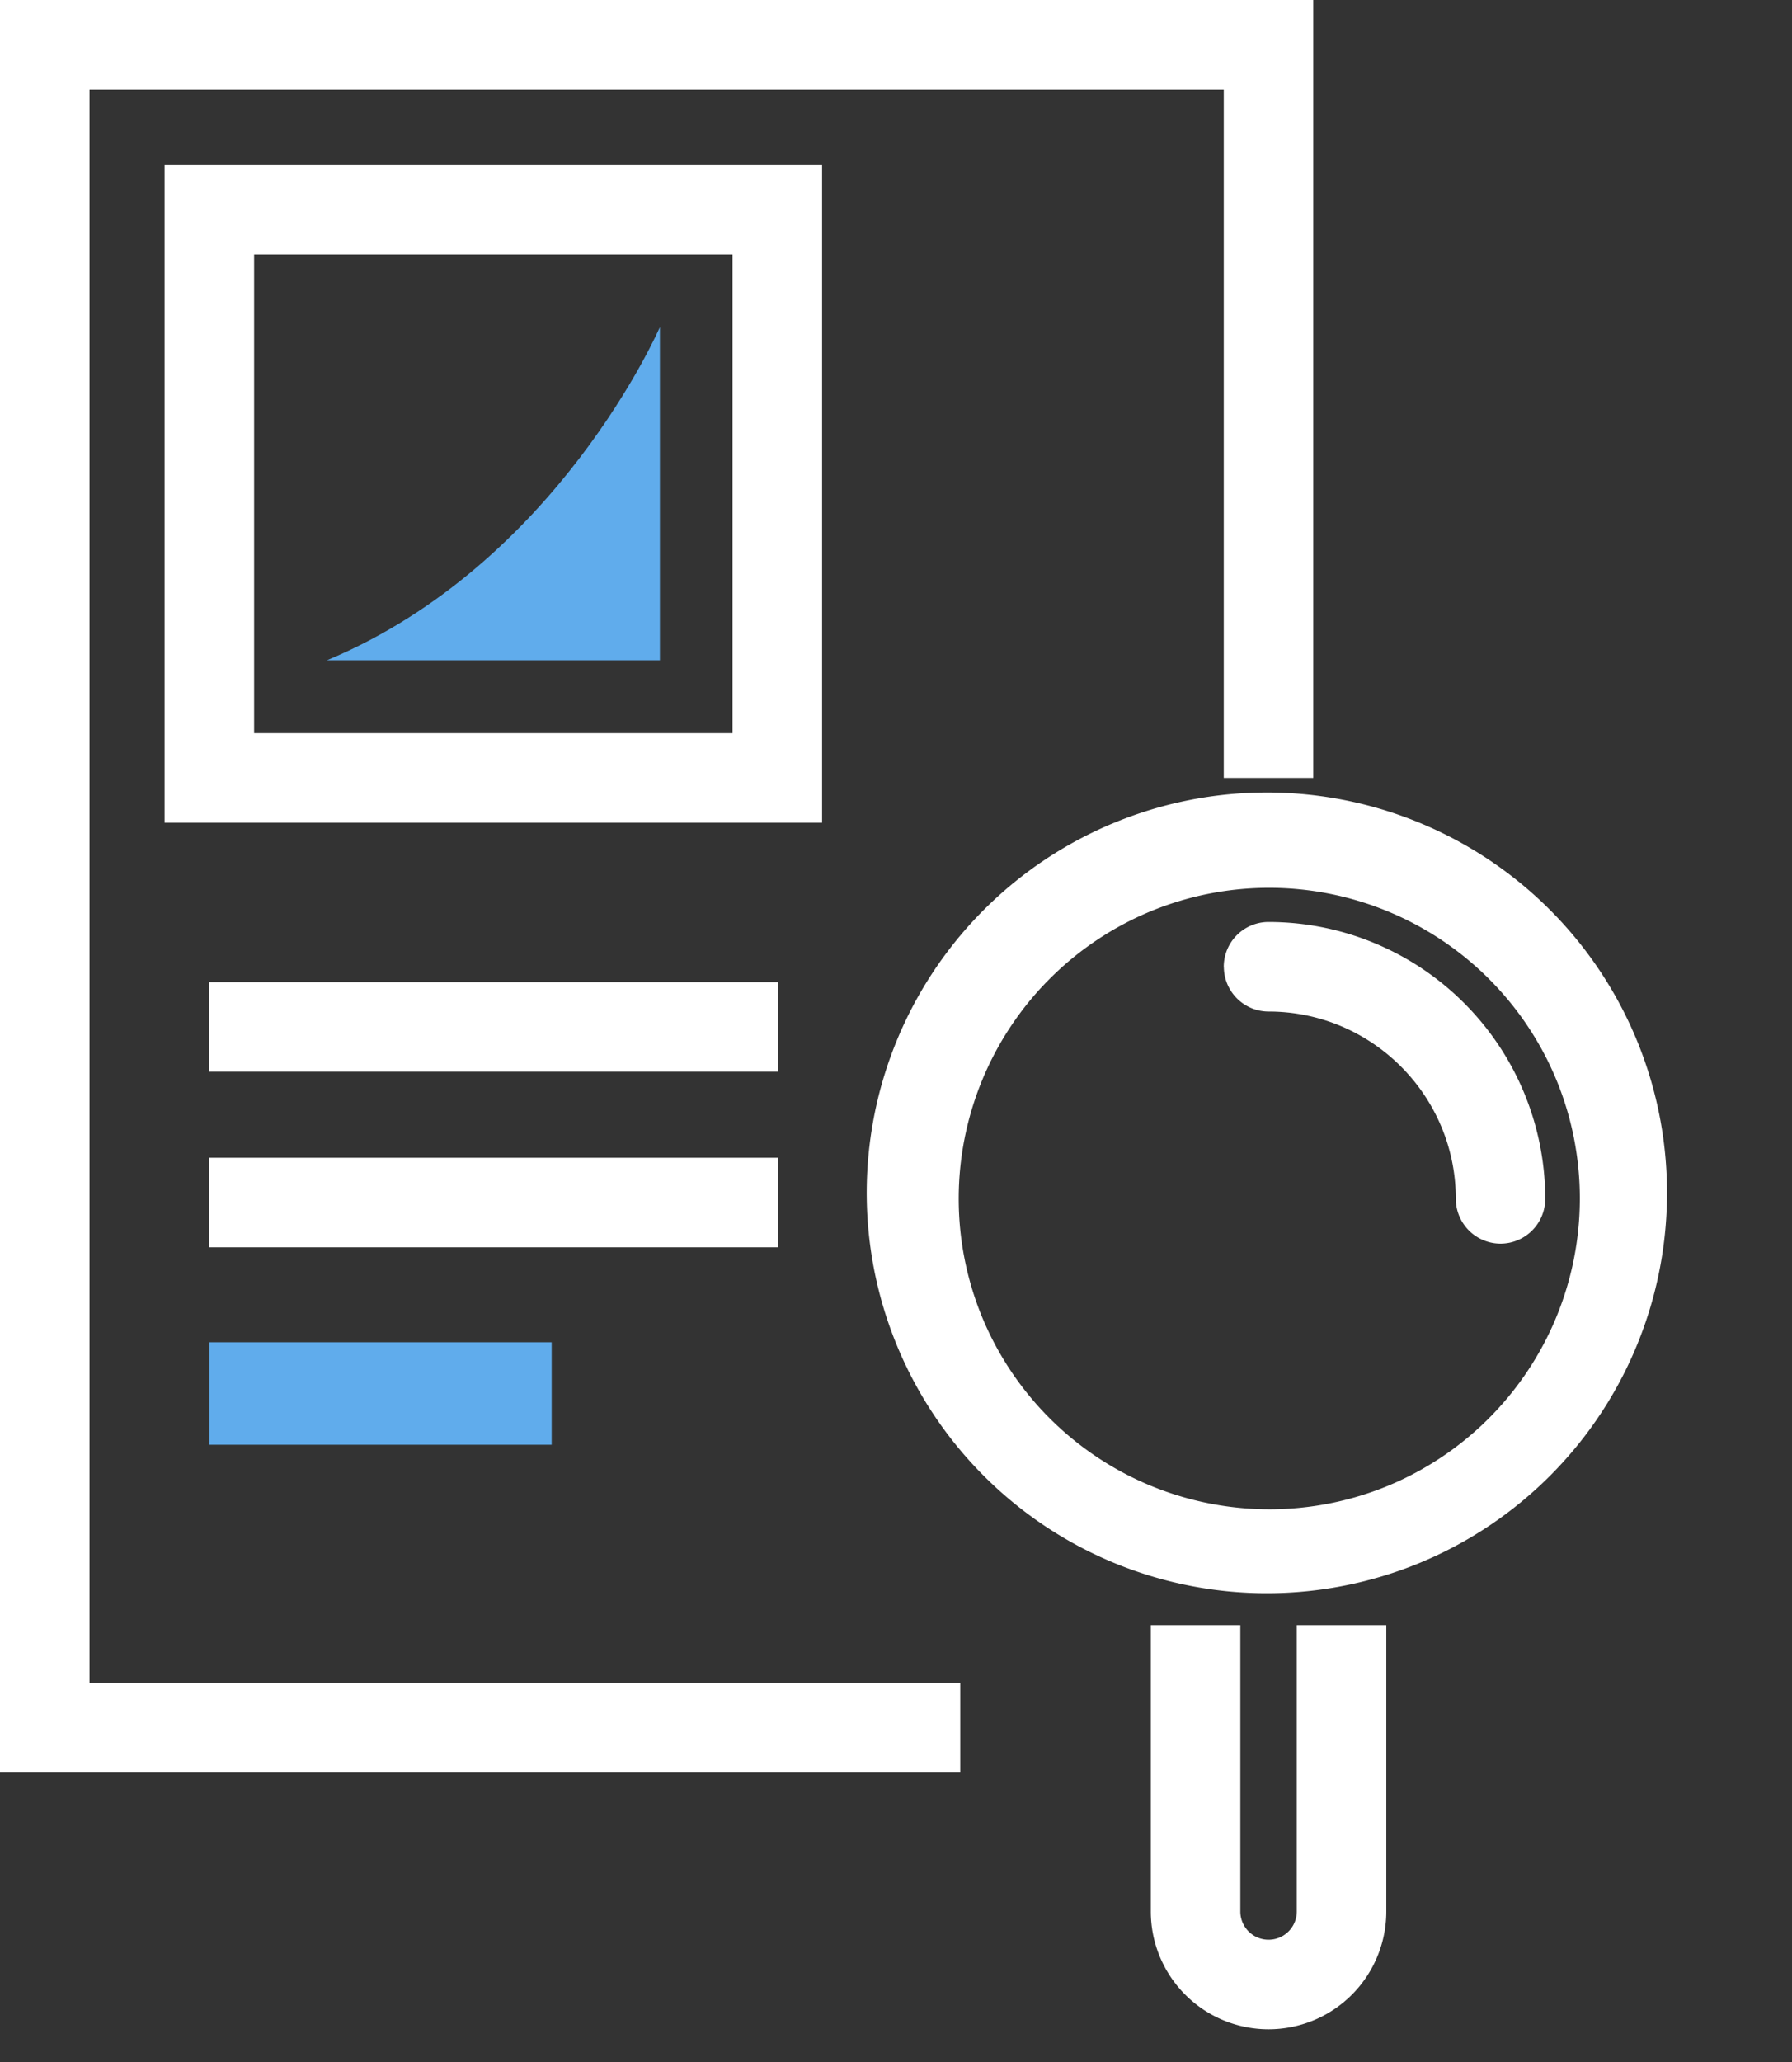
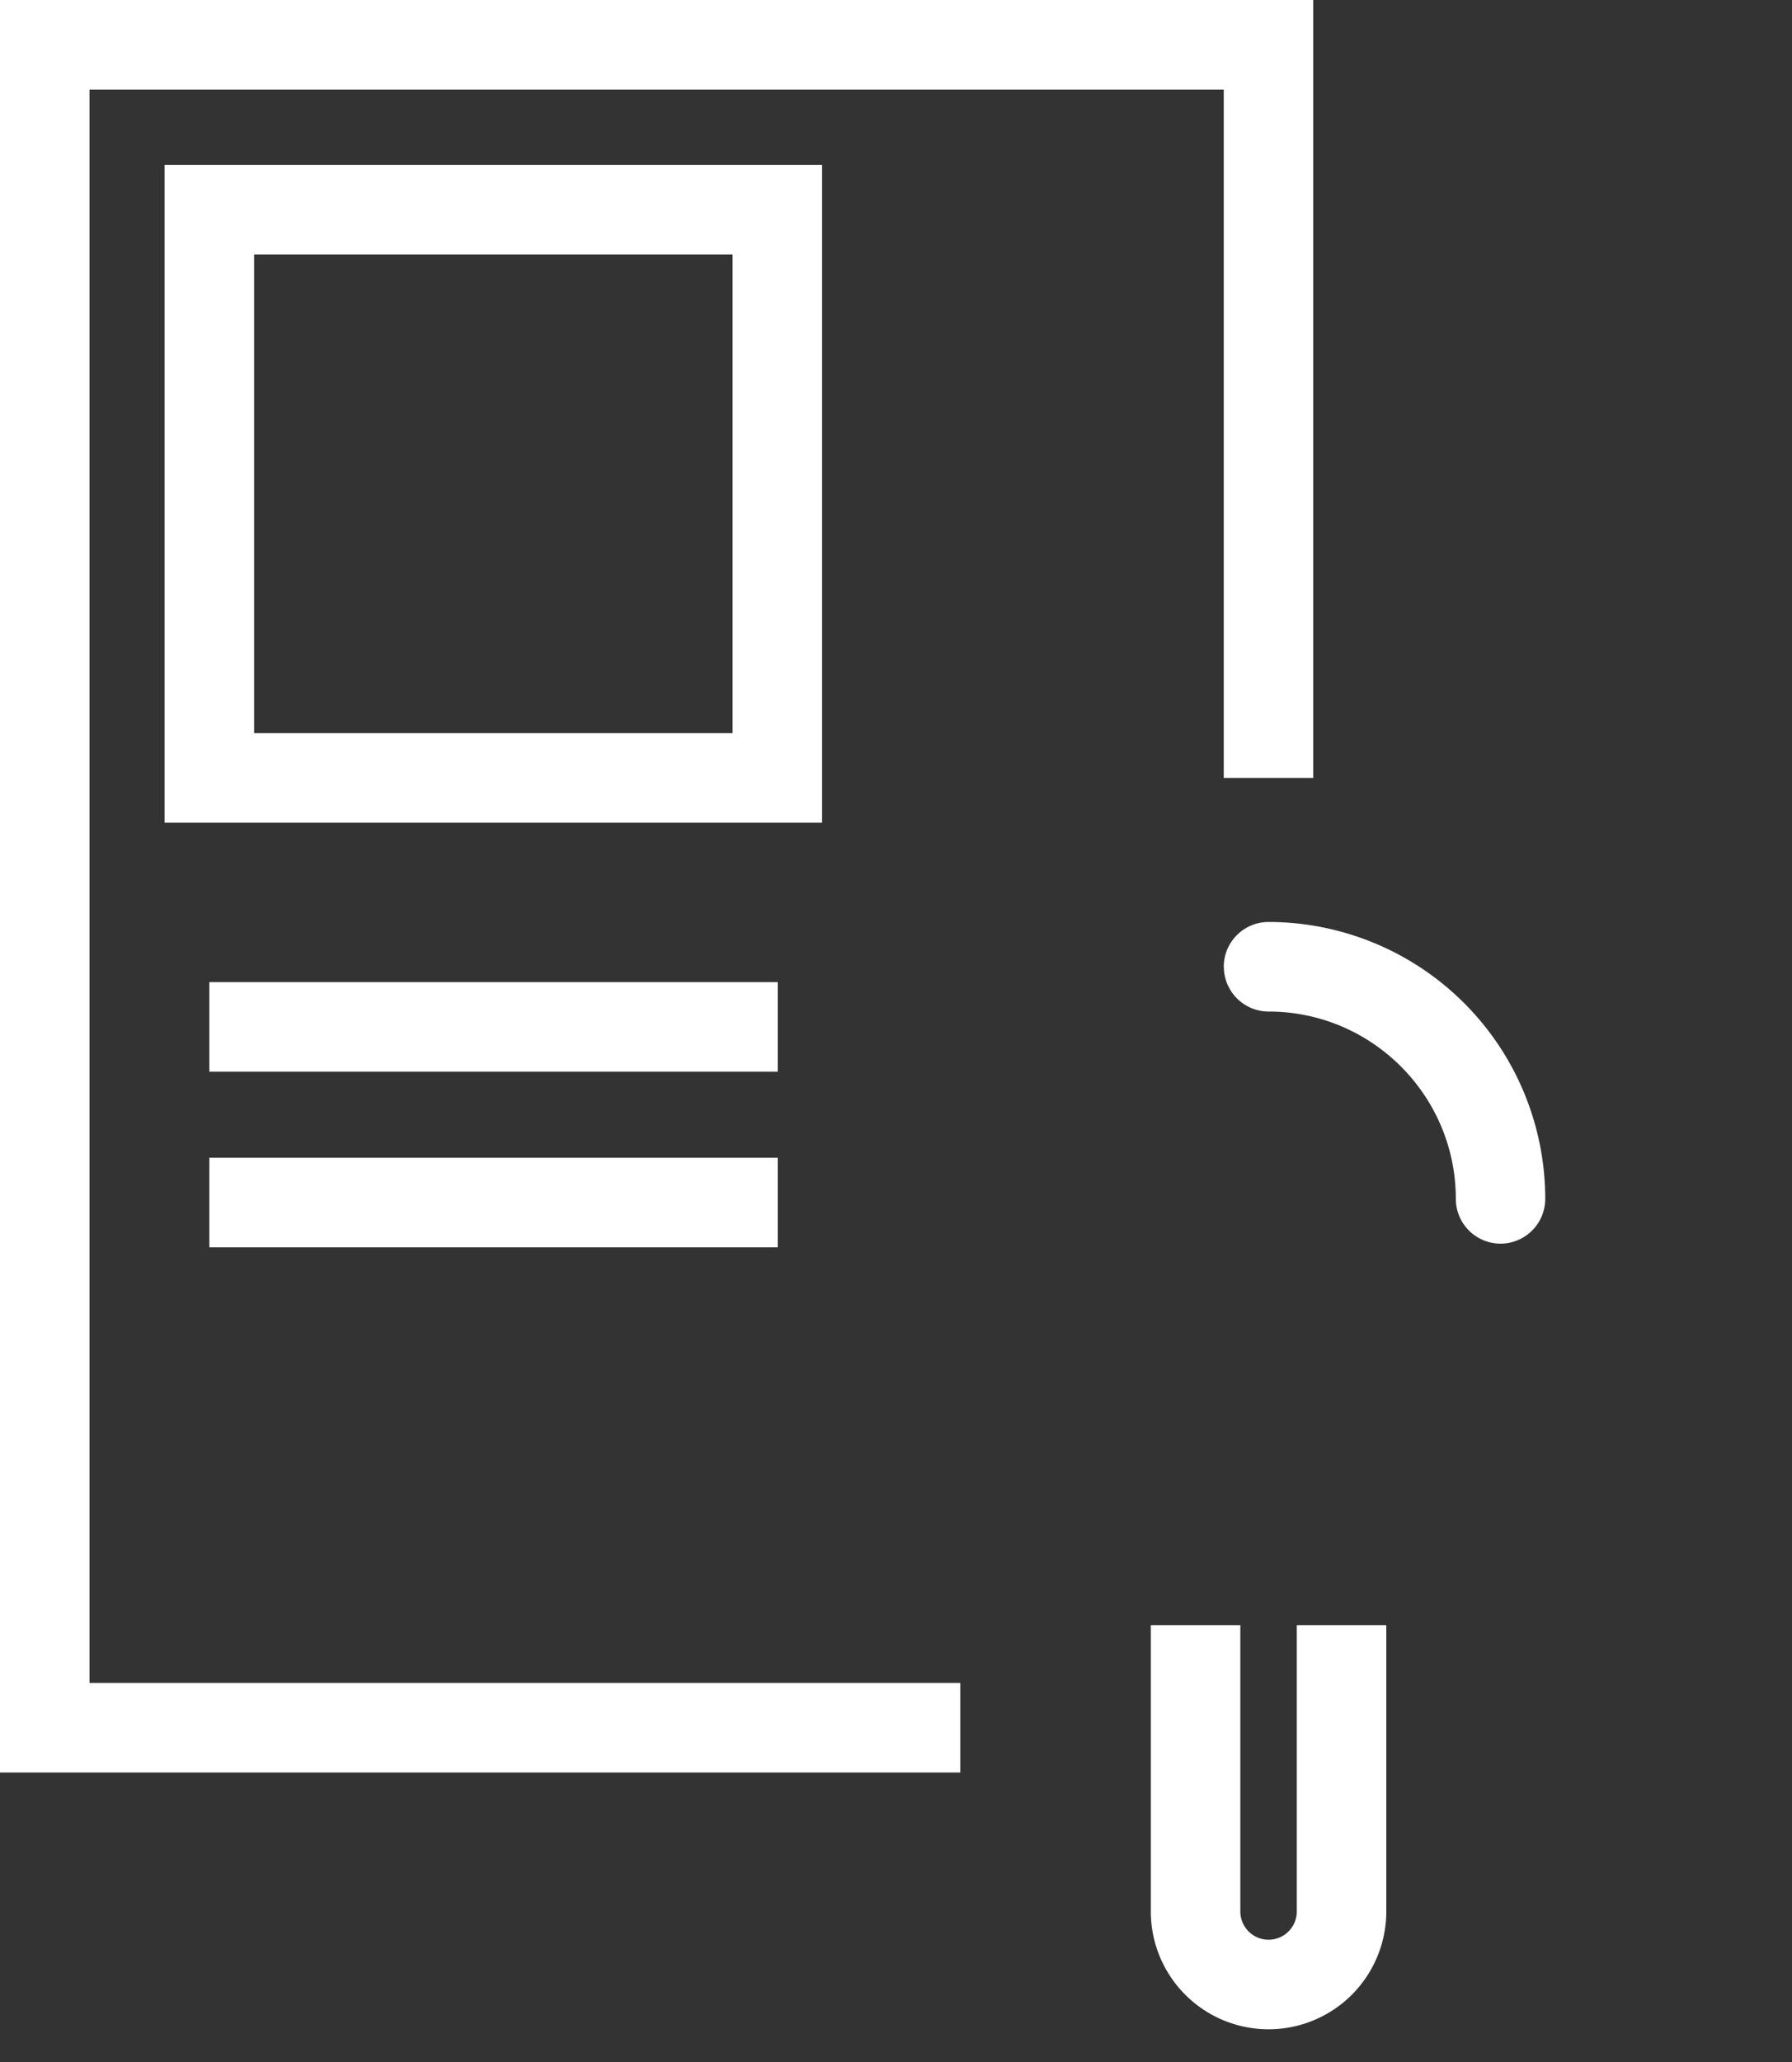
<svg xmlns="http://www.w3.org/2000/svg" width="20" height="23" fill="none">
  <rect width="100%" height="100%" fill="#333333" stroke="none" />
-   <path fill="#60acec" d="M6.157 14.972h-3.82v1.143h3.82v-1.143z" />
  <path fill="#fff" fill-rule="evenodd" d="M0 0h14.657v8.677h-.999V.999H.999v17.773h9.718v.999H0V0zm1.837 1.839h7.338v7.338H1.837V1.839zm.999.999v5.34h5.34v-5.34h-5.34zm5.844 9.116H2.336v-.999H8.68v.999zm0 1.959H2.336v-.999H8.68v.999z" />
-   <path fill="#60acec" d="M3.649 7.365h3.716V3.649c-.002 0-1.138 2.641-3.716 3.716z" />
  <g fill="#fff" fill-rule="evenodd">
-     <path d="M12.839 10.166a3.47 3.47 0 0 0-1.876 4.53 3.47 3.47 0 0 0 4.53 1.876 3.47 3.47 0 0 0 1.876-4.53 3.47 3.47 0 0 0-4.53-1.876zm-2.799 4.912a4.466 4.466 0 1 1 8.251-3.418 4.466 4.466 0 0 1-8.251 3.418z" />
    <path d="M13.658 10.783a.5.5 0 0 1 .499-.499 3.09 3.09 0 0 1 3.089 3.089.5.5 0 0 1-.499.499.5.5 0 0 1-.499-.499c0-1.152-.937-2.09-2.09-2.09a.5.5 0 0 1-.499-.499zm-.814 10.538v-3.194h.999v3.194a.315.315 0 1 0 .63 0v-3.194h.999v3.194a1.314 1.314 0 1 1-2.628 0z" />
  </g>
</svg>